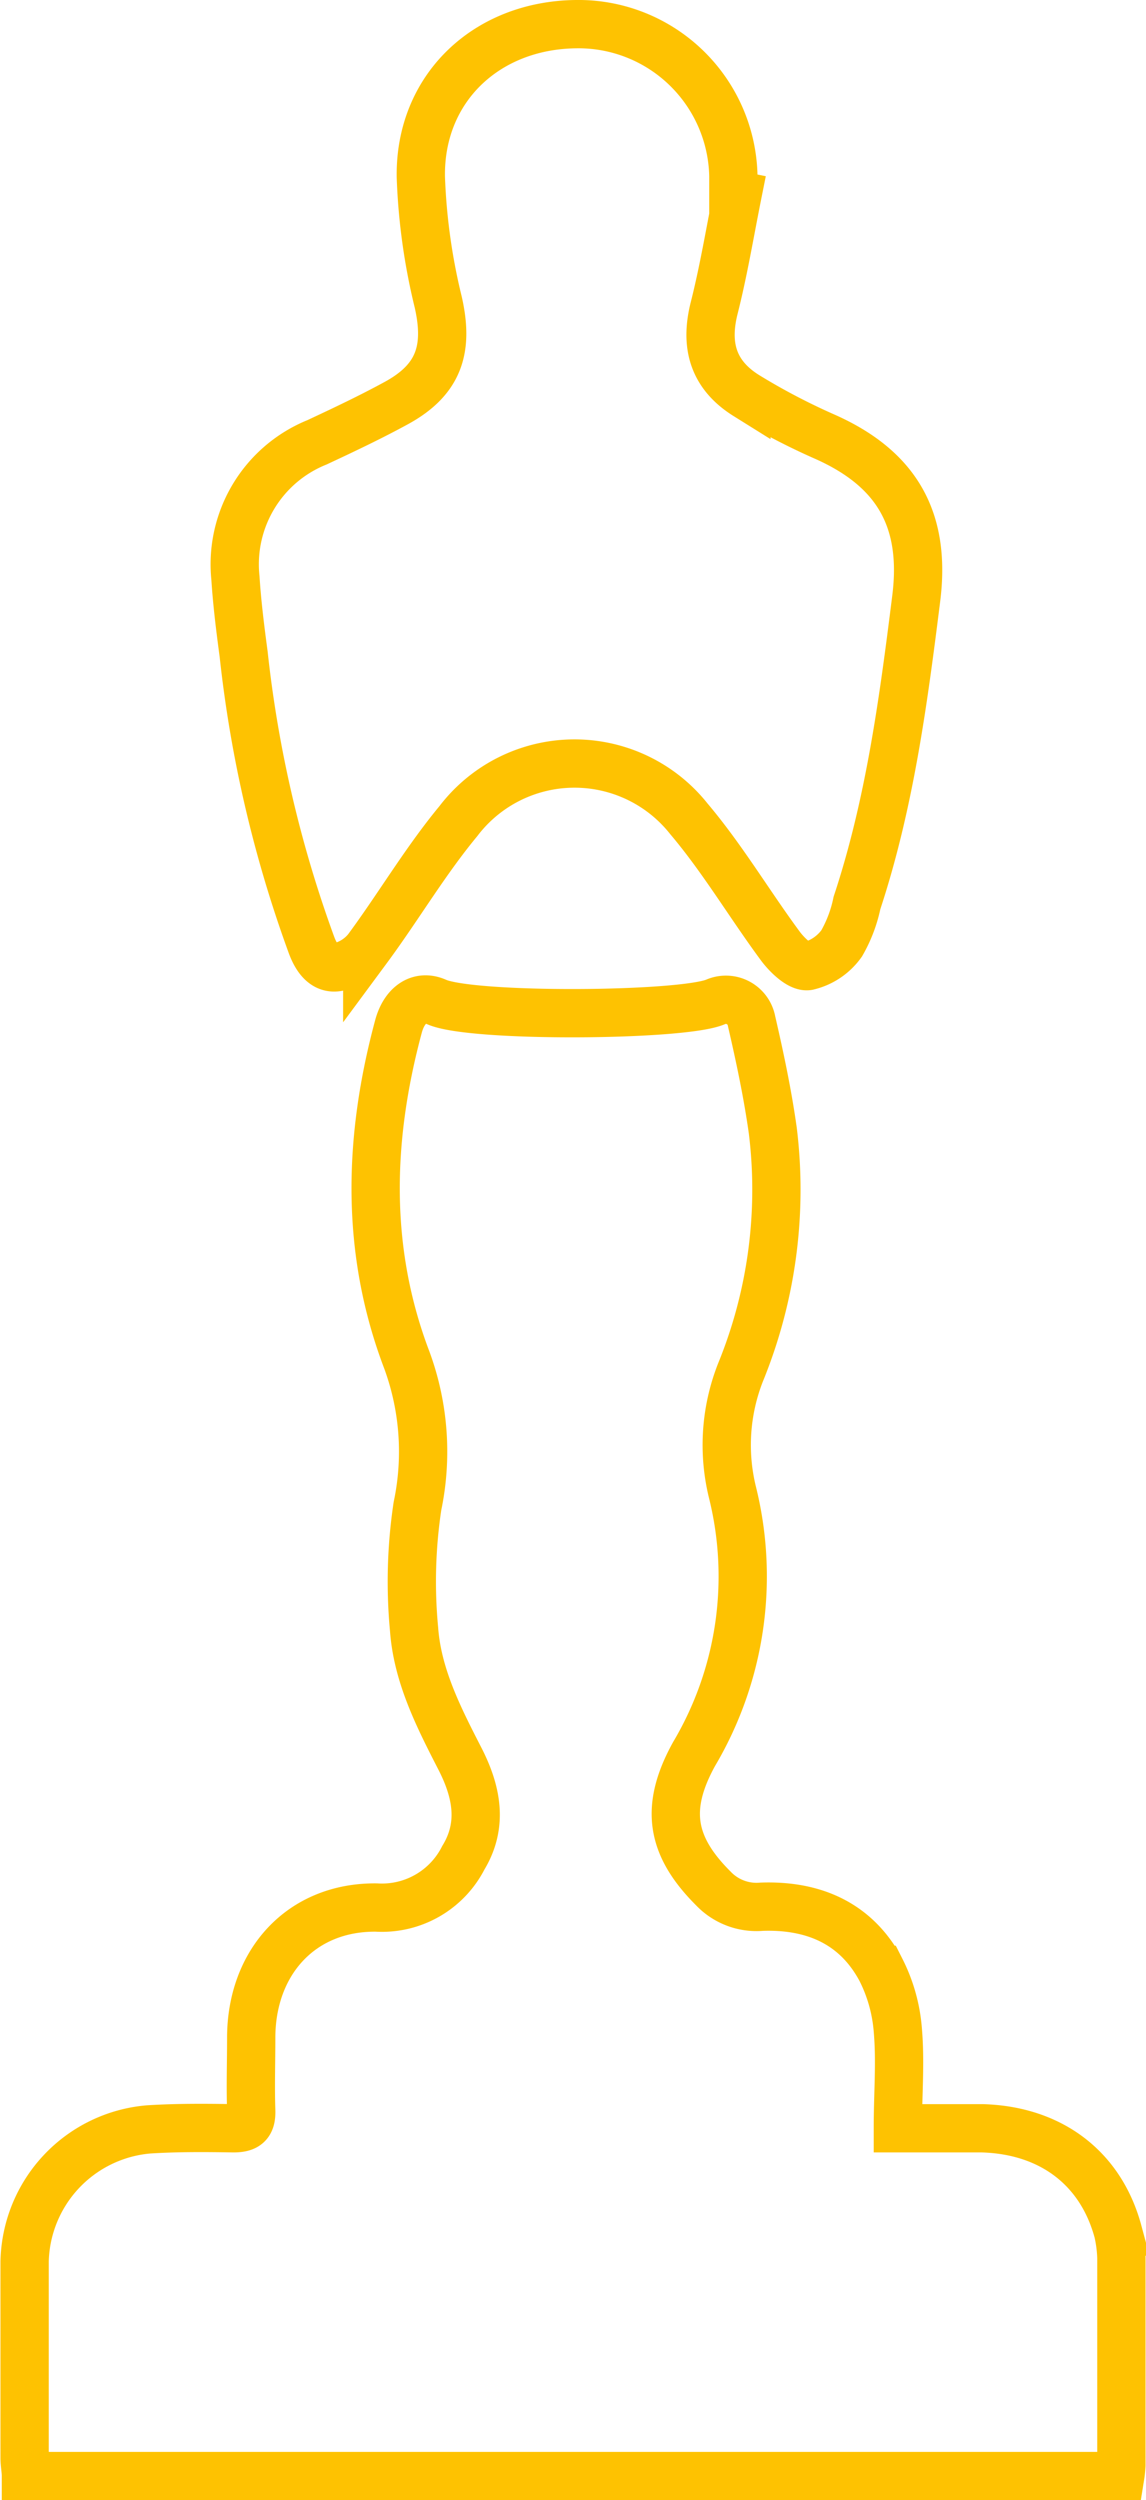
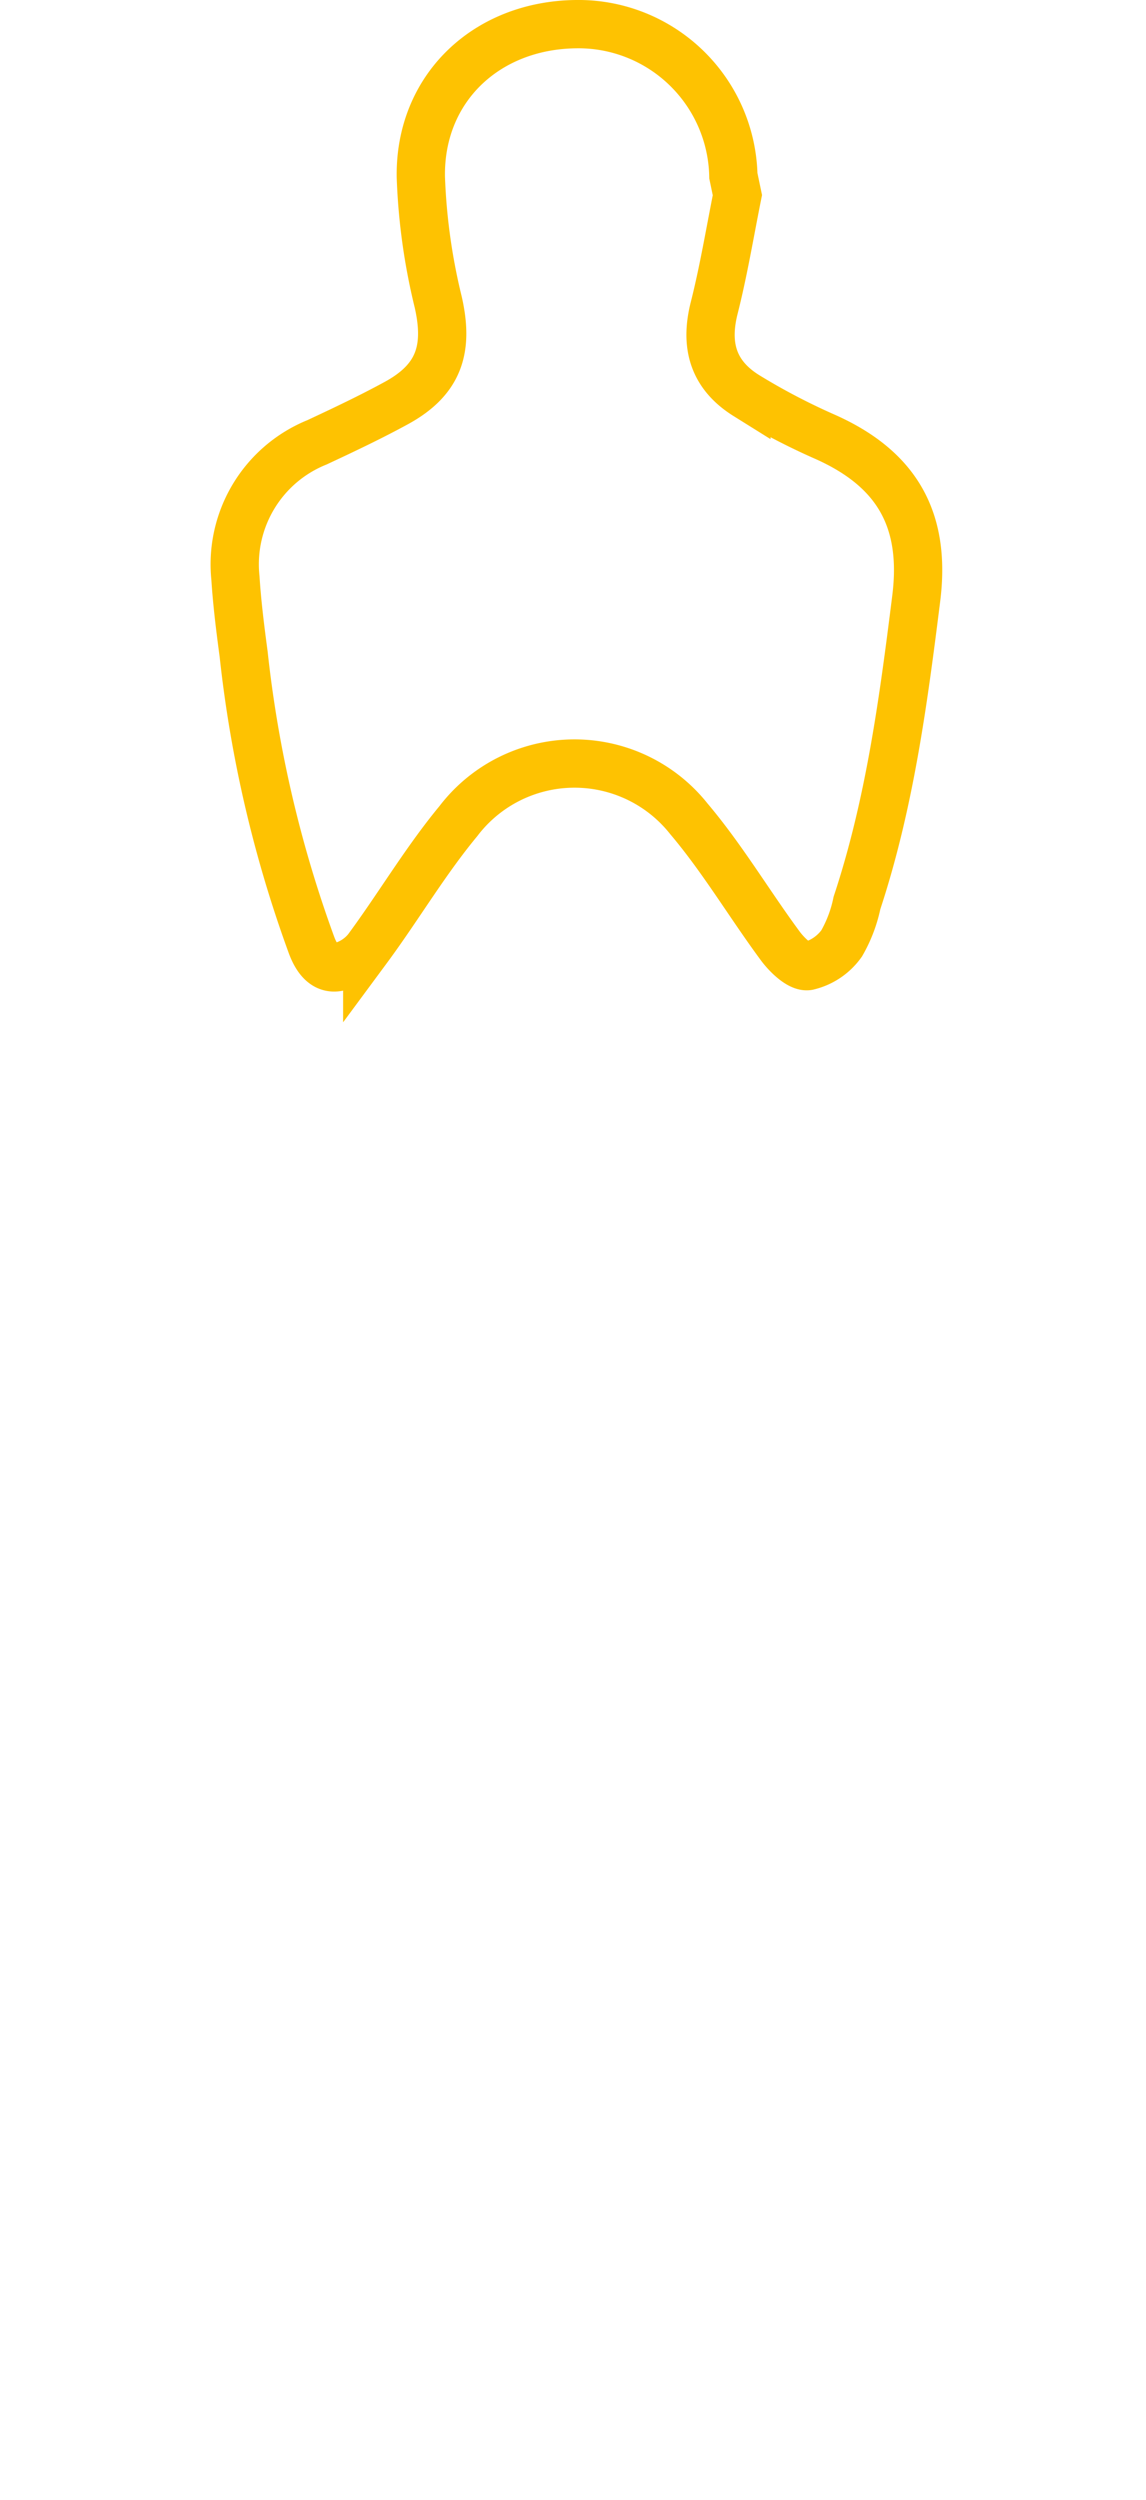
<svg xmlns="http://www.w3.org/2000/svg" id="Layer_2" data-name="Layer 2" viewBox="0 0 71.21 155.27">
  <defs>
    <style>.cls-1{fill:none;stroke:#fec201;stroke-miterlimit:10;stroke-width:3px;}</style>
  </defs>
  <title>Artboard 146</title>
-   <path class="cls-1" d="M44.5,62.21a1.62,1.62,0,0,1,2.2,1.21c.52,2.25,1,4.52,1.32,6.8a30,30,0,0,1-2,15,12.31,12.31,0,0,0-.5,7.49,21.65,21.65,0,0,1-2.4,16.24c-1.82,3.31-1.45,5.69,1.21,8.34a3.7,3.7,0,0,0,3,1.13c3.19-.11,5.85,1,7.41,3.92a10,10,0,0,1,1.05,3.76c.17,2,0,3.93,0,6.08,1.83,0,3.54,0,5.24,0,4.29.12,7.38,2.49,8.44,6.42a8.28,8.28,0,0,1,.21,1.65c0,4.29,0,8.57,0,12.86a6.12,6.12,0,0,1-.07.67h-68c0-.37-.08-.74-.08-1.11,0-4.07,0-8.15,0-12.22a8.42,8.42,0,0,1,7.7-8.2c1.75-.11,3.51-.1,5.27-.07.85,0,1.14-.28,1.11-1.12-.05-1.5,0-3,0-4.5,0-4.67,3.09-8.14,7.78-8.09a5.67,5.67,0,0,0,5.4-3.09c1.26-2.07.81-4.15-.2-6.13-1.32-2.57-2.65-5.17-2.86-8.06a31.55,31.55,0,0,1,.21-7.65,16.47,16.47,0,0,0-.66-9.07c-2.6-6.83-2.39-13.77-.52-20.72.36-1.34,1.29-2,2.37-1.52C29.33,63.21,42.54,63.11,44.5,62.21Z" />
-   <path class="cls-1" d="M45.82,12.12c-.47,2.35-.86,4.71-1.44,7s-.1,4.14,2,5.45a40.58,40.58,0,0,0,4.89,2.56c4.49,2,6.28,5.18,5.66,10.06-.8,6.38-1.65,12.75-3.68,18.89a8.48,8.48,0,0,1-.95,2.51A3.58,3.58,0,0,1,50.2,60c-.5.08-1.28-.67-1.7-1.23-1.93-2.61-3.6-5.44-5.69-7.91A9.07,9.07,0,0,0,28.48,51c-2.07,2.5-3.73,5.33-5.66,7.94A3.18,3.18,0,0,1,21,60.06c-.83.16-1.32-.52-1.63-1.33a76.61,76.61,0,0,1-4.23-18.1c-.21-1.57-.41-3.15-.51-4.73a8.17,8.17,0,0,1,5.07-8.43c1.67-.78,3.34-1.57,4.95-2.45,2.64-1.45,3.24-3.35,2.58-6.26A38.2,38.2,0,0,1,26.15,11C26.06,5.51,30.2,1.56,35.8,1.5a9.63,9.63,0,0,1,9.77,9.42c0,.38,0,.77,0,1.15Z" />
+   <path class="cls-1" d="M45.82,12.12c-.47,2.35-.86,4.71-1.44,7s-.1,4.14,2,5.45a40.58,40.58,0,0,0,4.89,2.56c4.49,2,6.28,5.18,5.66,10.06-.8,6.38-1.65,12.75-3.68,18.89a8.48,8.48,0,0,1-.95,2.51A3.58,3.58,0,0,1,50.2,60c-.5.08-1.28-.67-1.7-1.23-1.93-2.61-3.6-5.44-5.69-7.91A9.07,9.07,0,0,0,28.48,51c-2.07,2.5-3.73,5.33-5.66,7.94A3.18,3.18,0,0,1,21,60.06c-.83.16-1.32-.52-1.63-1.33a76.61,76.61,0,0,1-4.23-18.1c-.21-1.57-.41-3.15-.51-4.73a8.17,8.17,0,0,1,5.07-8.43c1.67-.78,3.34-1.57,4.95-2.45,2.64-1.45,3.24-3.35,2.58-6.26A38.2,38.2,0,0,1,26.15,11C26.06,5.51,30.2,1.56,35.8,1.5a9.63,9.63,0,0,1,9.77,9.42Z" />
</svg>